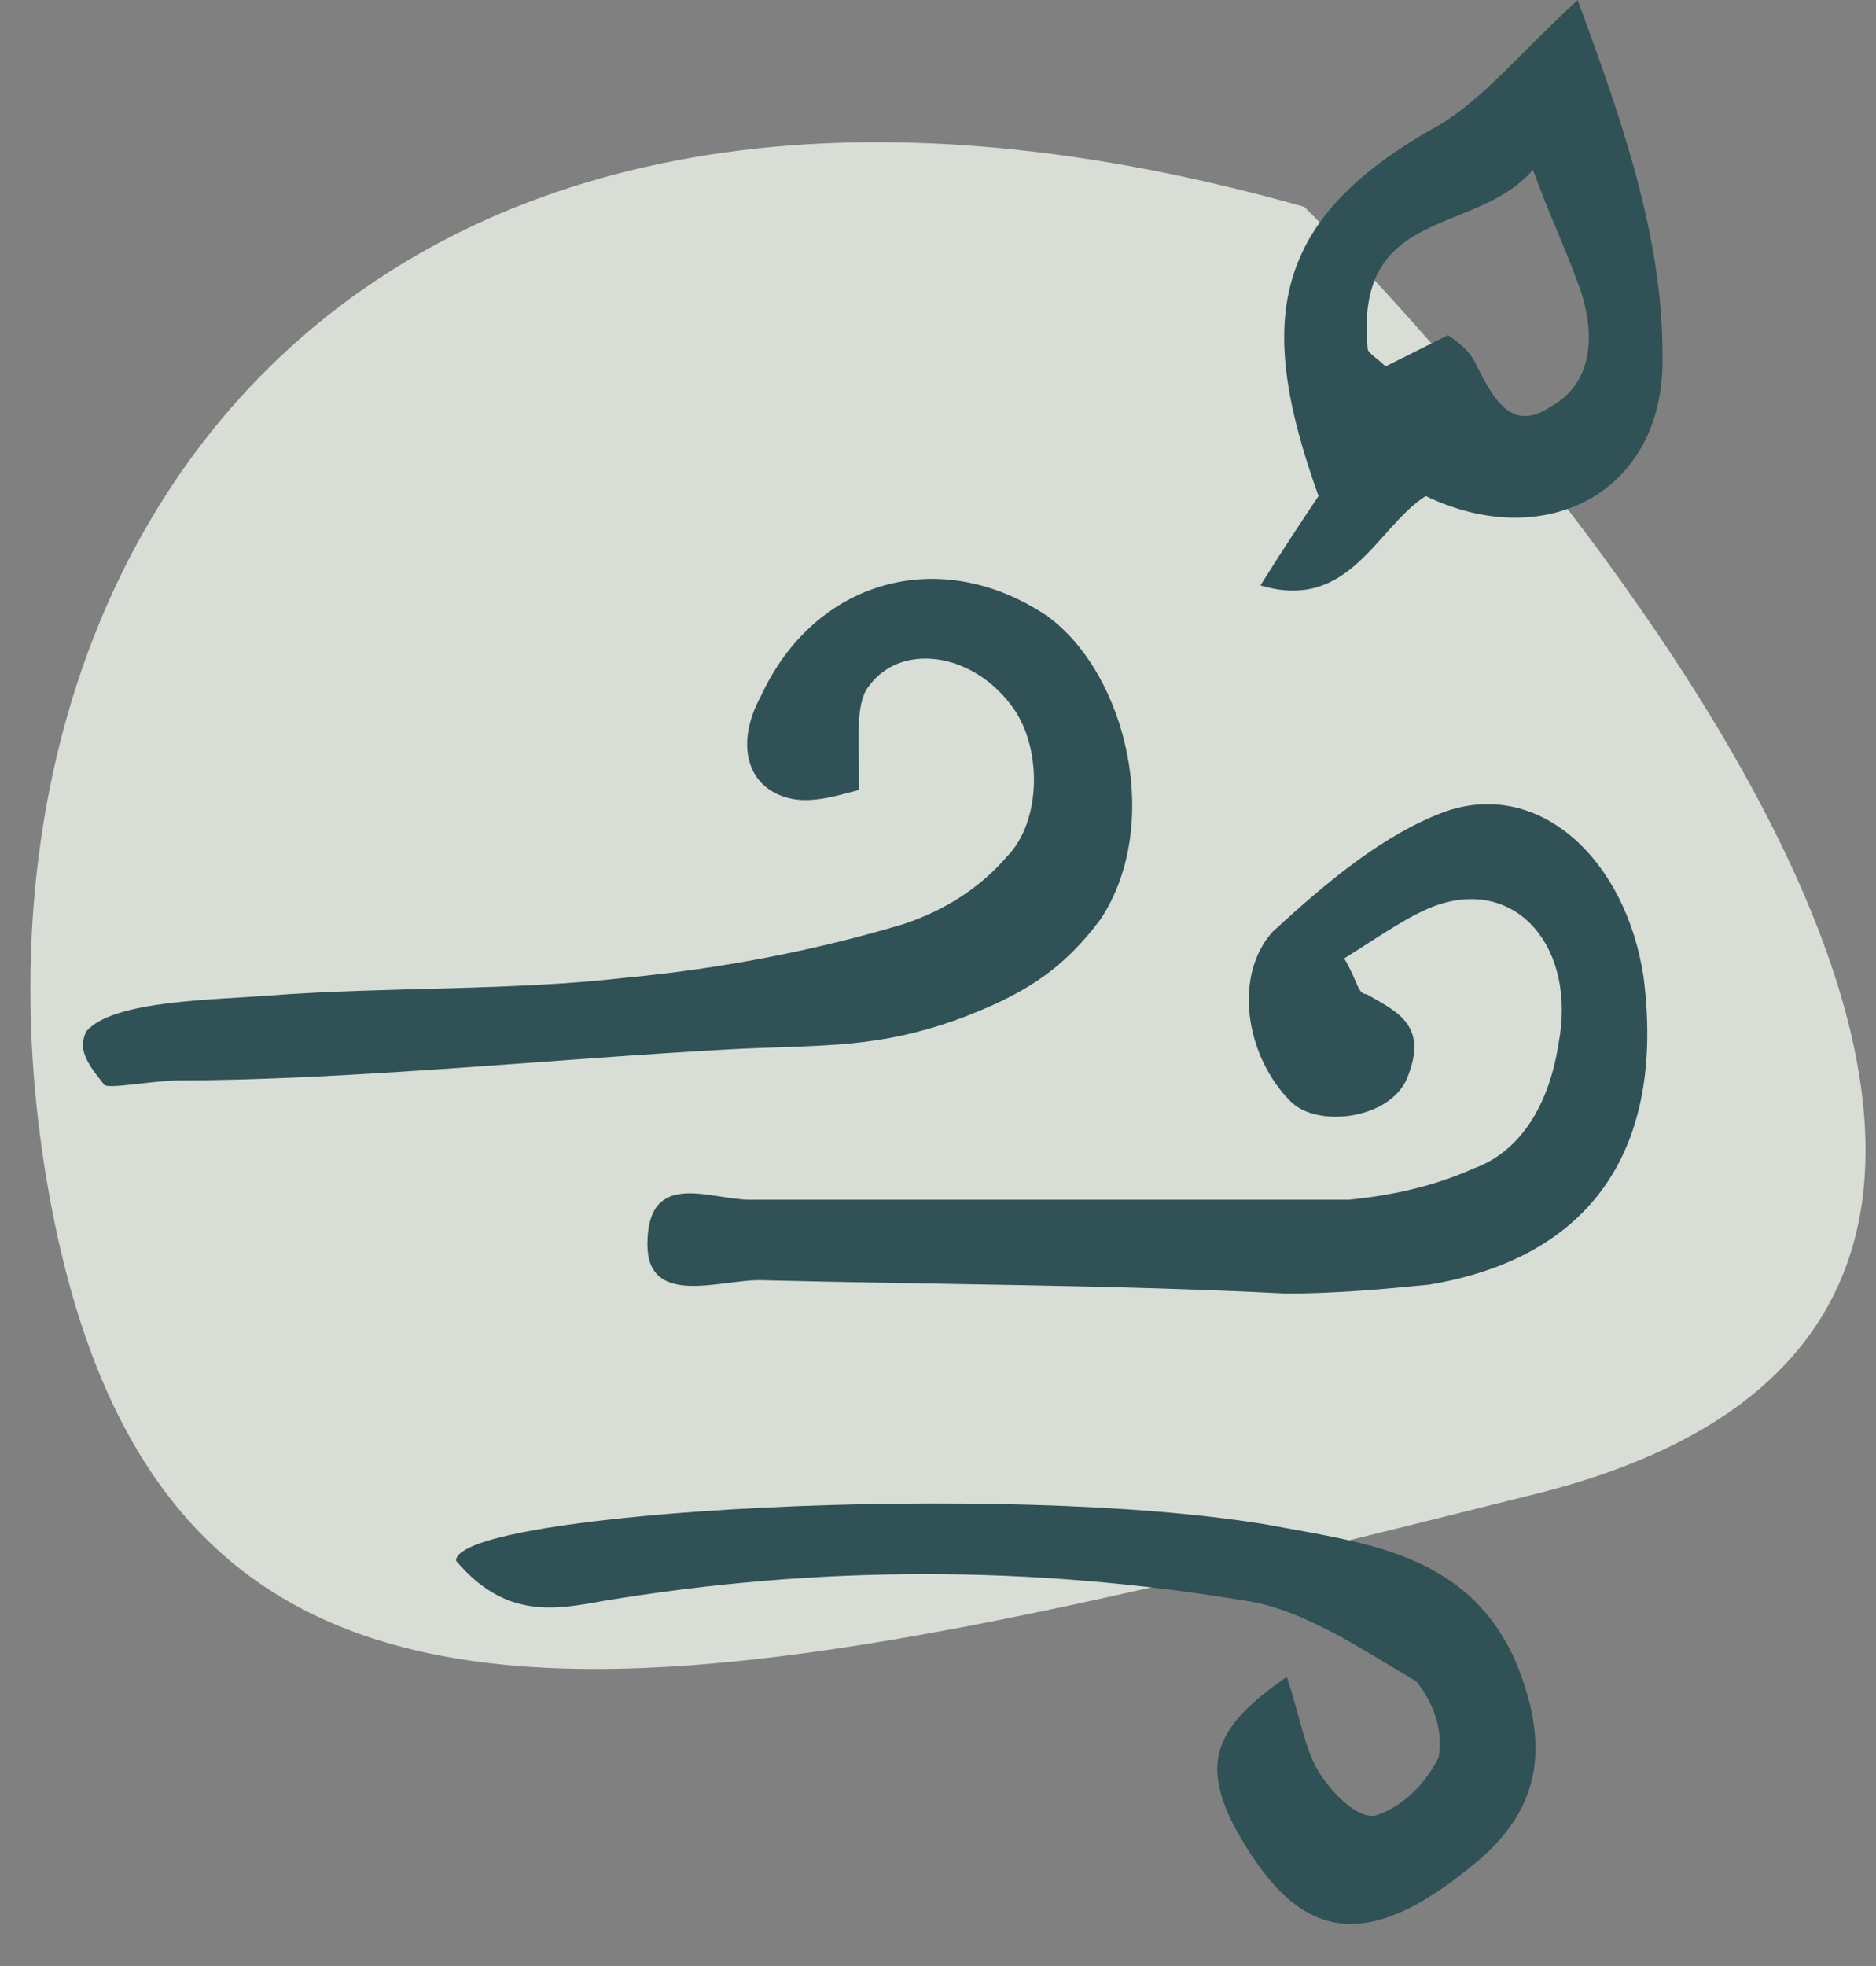
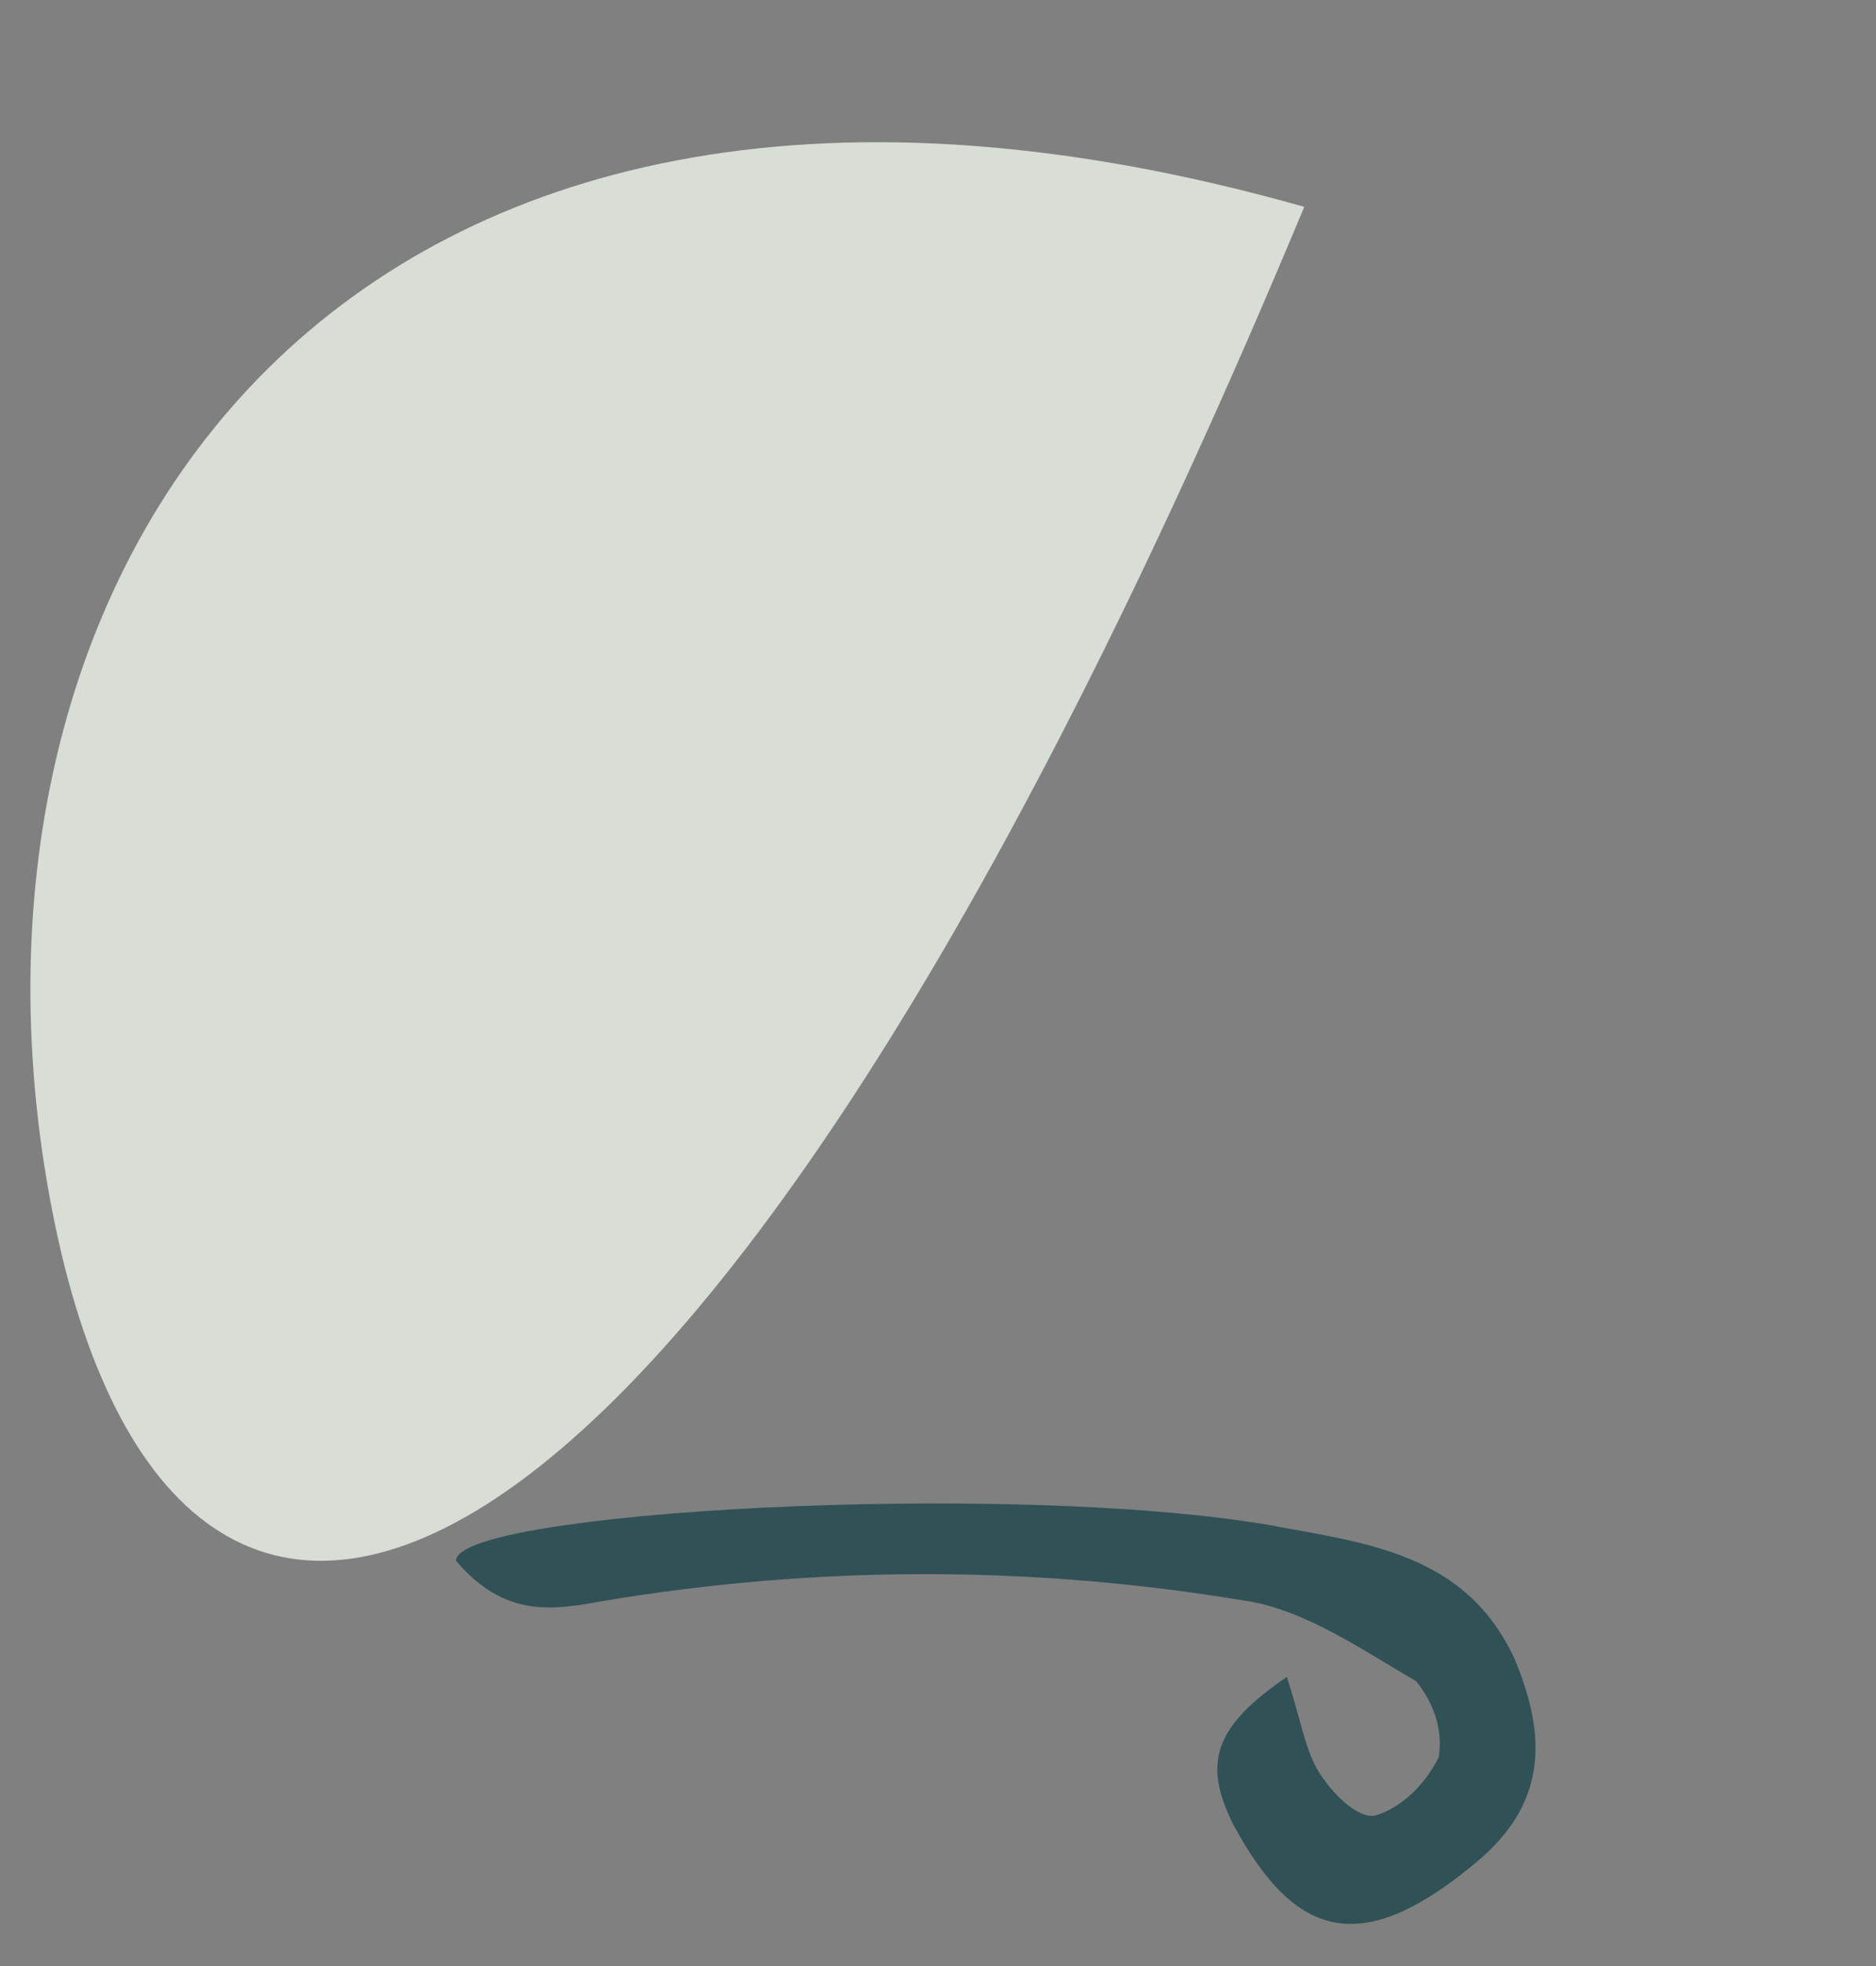
<svg xmlns="http://www.w3.org/2000/svg" width="42px" height="44px" viewBox="0 0 42 44" version="1.1">
  <rect x="0" y="0" width="42" height="44" fill="#808080" stroke="none" />
  <title>sain</title>
  <g id="Page-1" stroke="none" stroke-width="1" fill="none" fill-rule="evenodd">
    <g id="sain" transform="translate(0.68, 0.001)" fill-rule="nonzero">
      <g id="Groupe_12" opacity="0.8" transform="translate(0, 3.182)" fill="#EEF4EB">
        <g id="Groupe_9">
-           <path d="M28.52,1.446 C28.52,1.446 52.92,25.446 33.72,30.246 C14.52,35.046 3.02,37.946 0.42,23.546 C-2.18,9.146 7.32,-4.554 28.52,1.446" id="Tracé_13" />
+           <path d="M28.52,1.446 C14.52,35.046 3.02,37.946 0.42,23.546 C-2.18,9.146 7.32,-4.554 28.52,1.446" id="Tracé_13" />
        </g>
      </g>
      <g id="Groupe_13" transform="translate(13.814, 17.997)" fill="#305156">
-         <path d="M15.6,3.452 C15.9,3.952 15.9,4.252 16.1,4.252 C16.8,4.652 17.5,4.952 17,6.152 C16.6,7.052 15,7.252 14.4,6.652 C13.4,5.652 13.1,3.852 14,2.852 C15.2,1.752 16.5,0.652 17.9,0.152 C20,-0.548 21.9,1.252 22.3,3.852 C22.8,7.752 21.1,10.152 17.5,10.752 C16.5,10.852 15.4,10.952 14.3,10.952 C10.4,10.752 6.5,10.752 2.5,10.652 C1.6,10.652 0,11.252 0,9.852 C0,8.152 1.4,8.852 2.3,8.852 C6.8,8.852 11.3,8.852 15.7,8.852 C16.7,8.752 17.6,8.552 18.5,8.152 C19.6,7.752 20.2,6.652 20.4,5.352 C20.8,3.252 19.5,1.652 17.7,2.252 C17.1,2.452 16.4,2.952 15.6,3.452" id="Tracé_14" />
-       </g>
+         </g>
      <g id="Groupe_14" transform="translate(1.177, 12.954)" fill="#305156">
-         <path d="M0.078,10.124 C0.678,9.424 2.978,9.424 4.178,9.324 C6.878,9.124 9.578,9.224 12.178,8.924 C14.278,8.724 16.378,8.324 18.378,7.724 C19.278,7.424 20.078,6.924 20.678,6.224 C21.478,5.424 21.478,3.724 20.778,2.824 C19.878,1.624 18.278,1.424 17.578,2.424 C17.278,2.824 17.378,3.724 17.378,4.724 C16.978,4.824 16.378,5.024 15.878,4.924 C14.878,4.724 14.578,3.724 15.178,2.624 C16.378,0.024 19.178,-0.776 21.578,0.824 C23.378,2.124 24.178,5.524 22.778,7.624 C21.878,8.824 20.978,9.324 19.678,9.824 C17.778,10.524 16.578,10.424 14.578,10.524 C10.778,10.724 5.878,11.224 2.178,11.224 C1.578,11.224 0.578,11.424 0.478,11.324 C0.078,10.824 -0.122,10.524 0.078,10.124" id="Tracé_15" />
-       </g>
+         </g>
      <g id="Groupe_15" transform="translate(9.529, 33.646)" fill="#305156">
        <path d="M18.6,3.882 C18.9,4.782 19,5.482 19.3,5.982 C19.6,6.482 20.2,7.082 20.6,6.982 C21.2,6.782 21.7,6.282 22,5.682 C22.1,5.082 21.9,4.482 21.5,3.982 C20.3,3.282 19,2.382 17.7,2.182 C12.9,1.382 8.1,1.382 3.3,2.182 C2.2,2.382 1.1,2.582 -8.8817842e-16,1.282 C-8.8817842e-16,0.182 12.3,-0.518 18.2,0.482 C20.3,0.882 22.6,1.082 23.7,3.482 C24.5,5.382 24.3,6.782 22.9,7.982 C20.3,10.182 18.8,9.782 17.4,7.182 C16.7,5.782 17,4.982 18.6,3.882" id="Tracé_16" />
      </g>
      <g id="Groupe_16" transform="translate(27.539, 0)" fill="#305156">
-         <path d="M7.1,0 C8.1,2.7 9,5.3 9,7.9 C9.1,11 6.4,12.4 3.7,11.1 C2.6,11.8 2,13.7 0,13.1 C0.5,12.3 0.9,11.7 1.3,11.1 C-0.1,7.2 0.2,4.9 4,2.8 C5,2.2 5.8,1.2 7.1,0 M4.2,7.5 C4.5,7.7 4.7,7.9 4.8,8.1 C5.2,8.9 5.6,9.7 6.5,9.1 C7.4,8.6 7.5,7.6 7.2,6.6 C6.9,5.7 6.5,4.9 6.1,3.8 C4.8,5.3 2.1,4.6 2.4,7.8 C2.4,7.9 2.6,8 2.8,8.2 L4.2,7.5" id="Tracé_17" />
-       </g>
+         </g>
    </g>
  </g>
</svg>